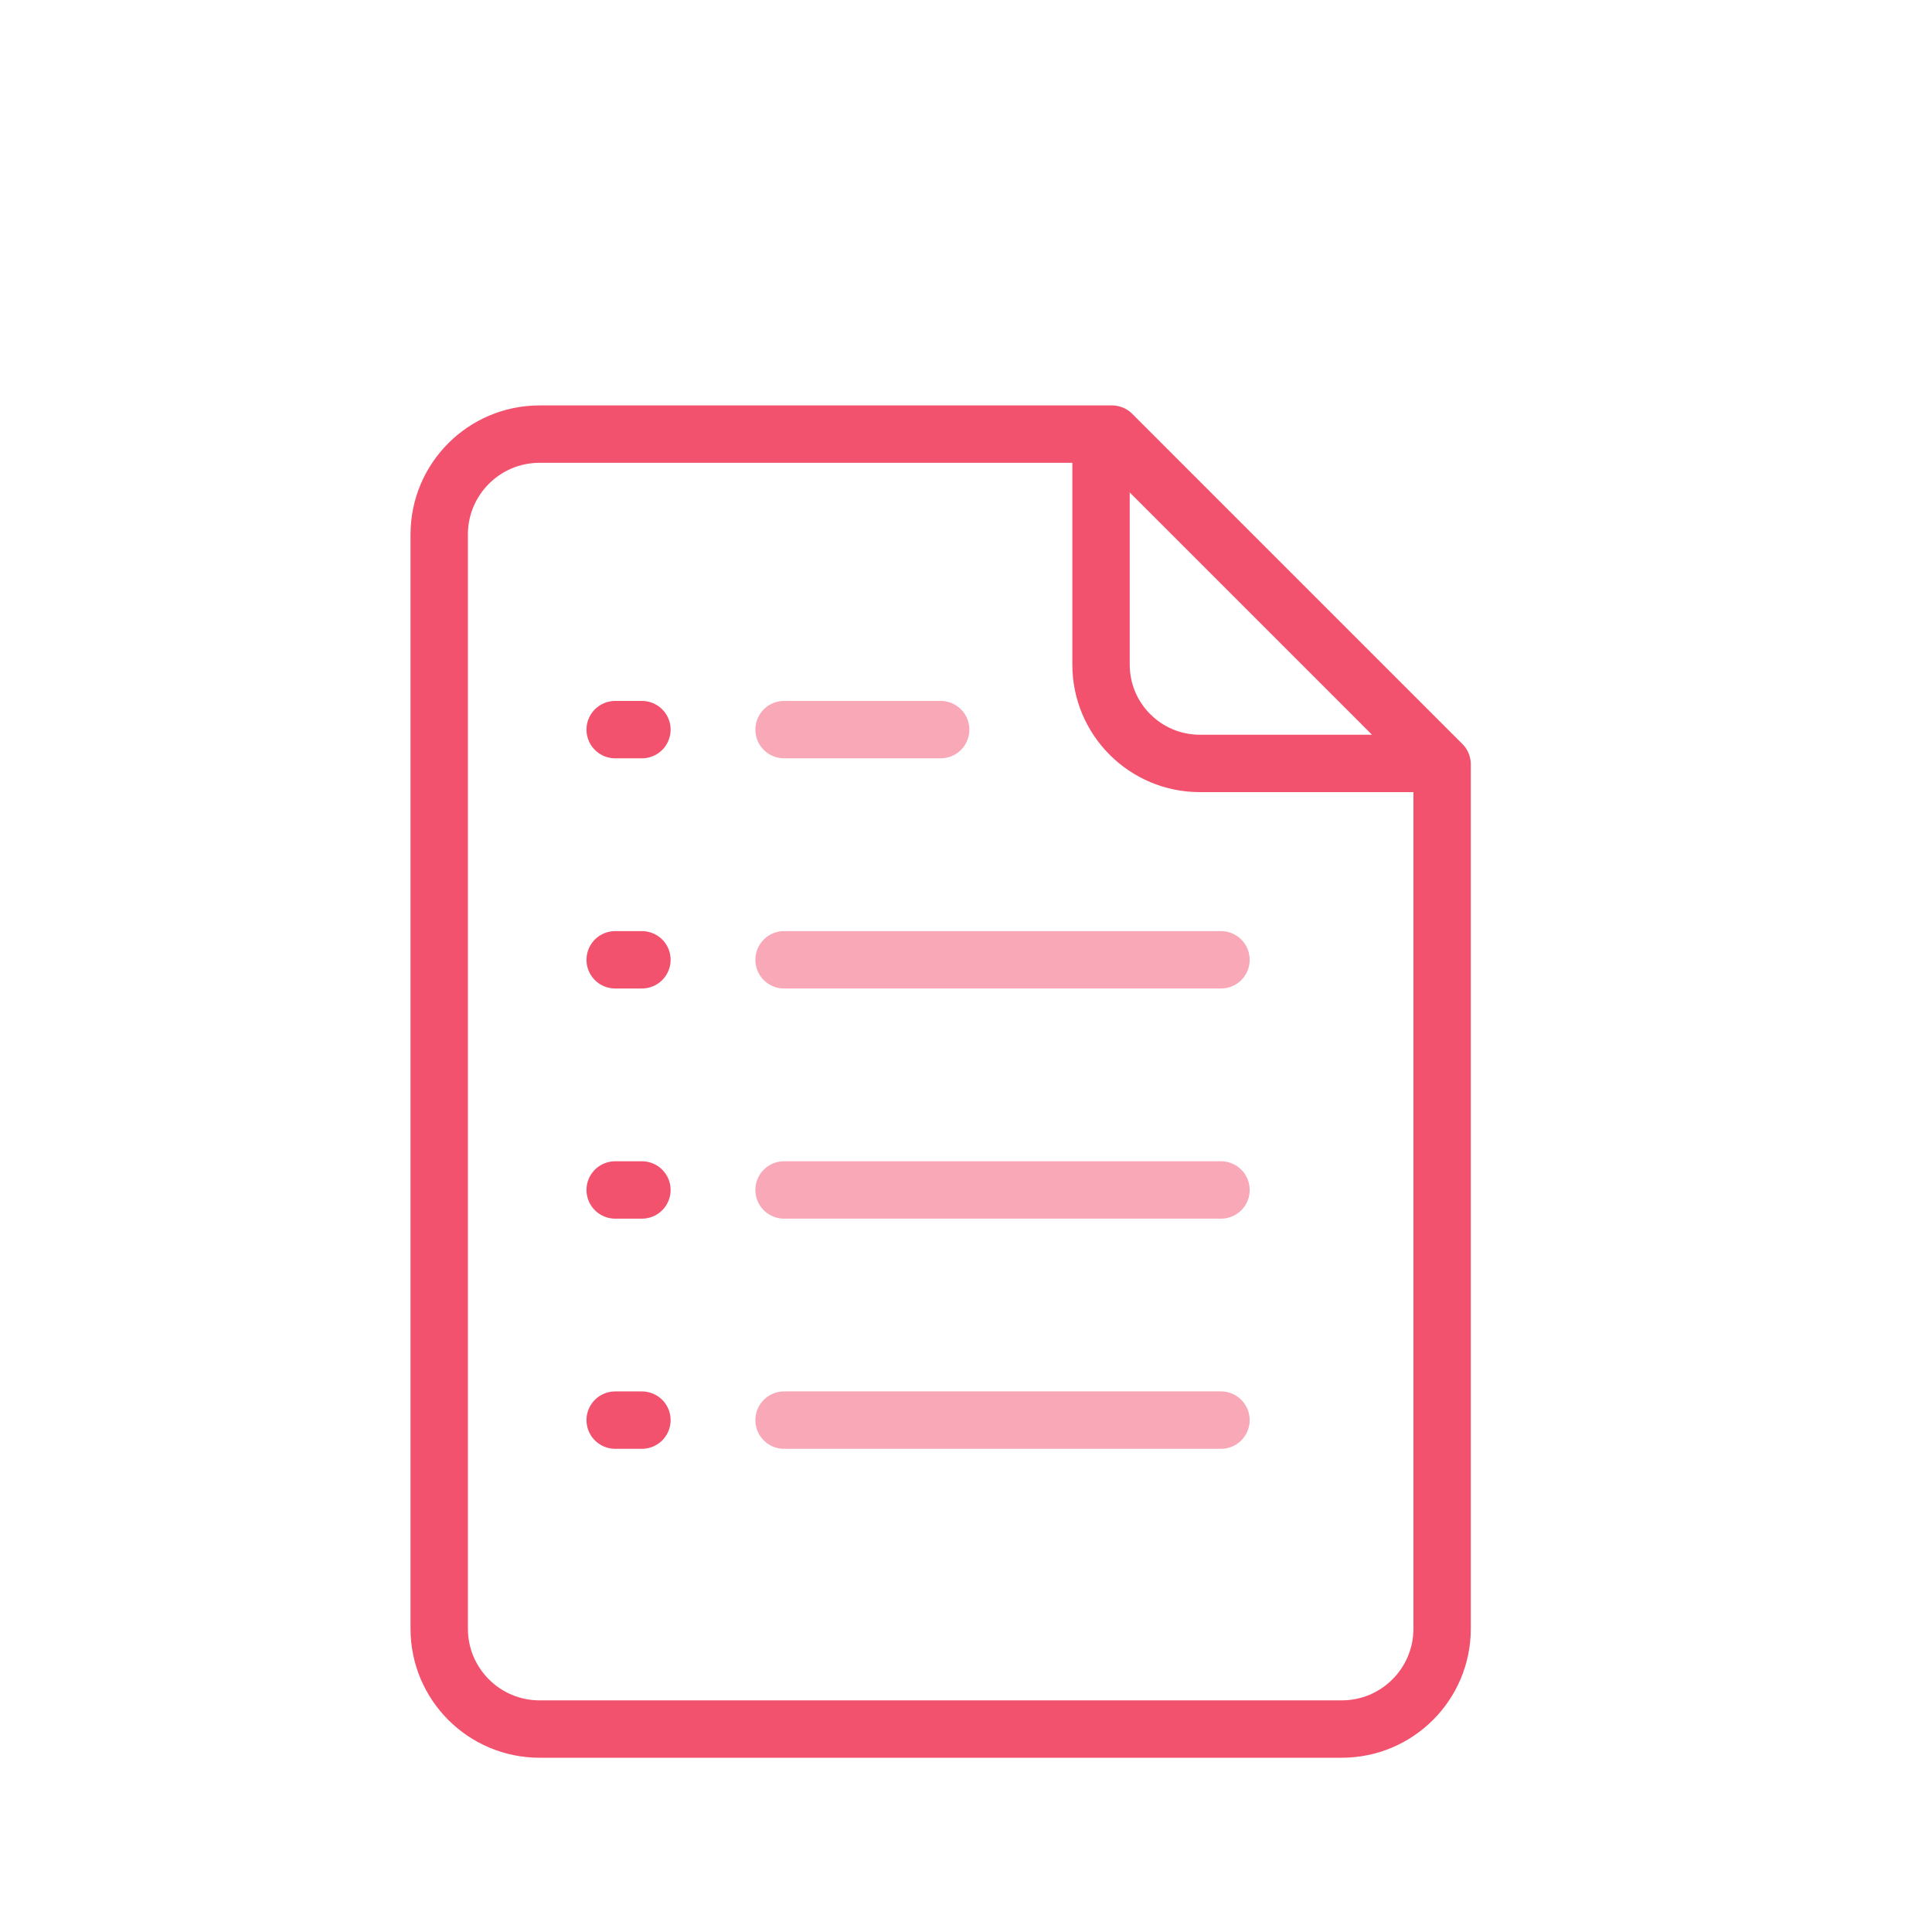
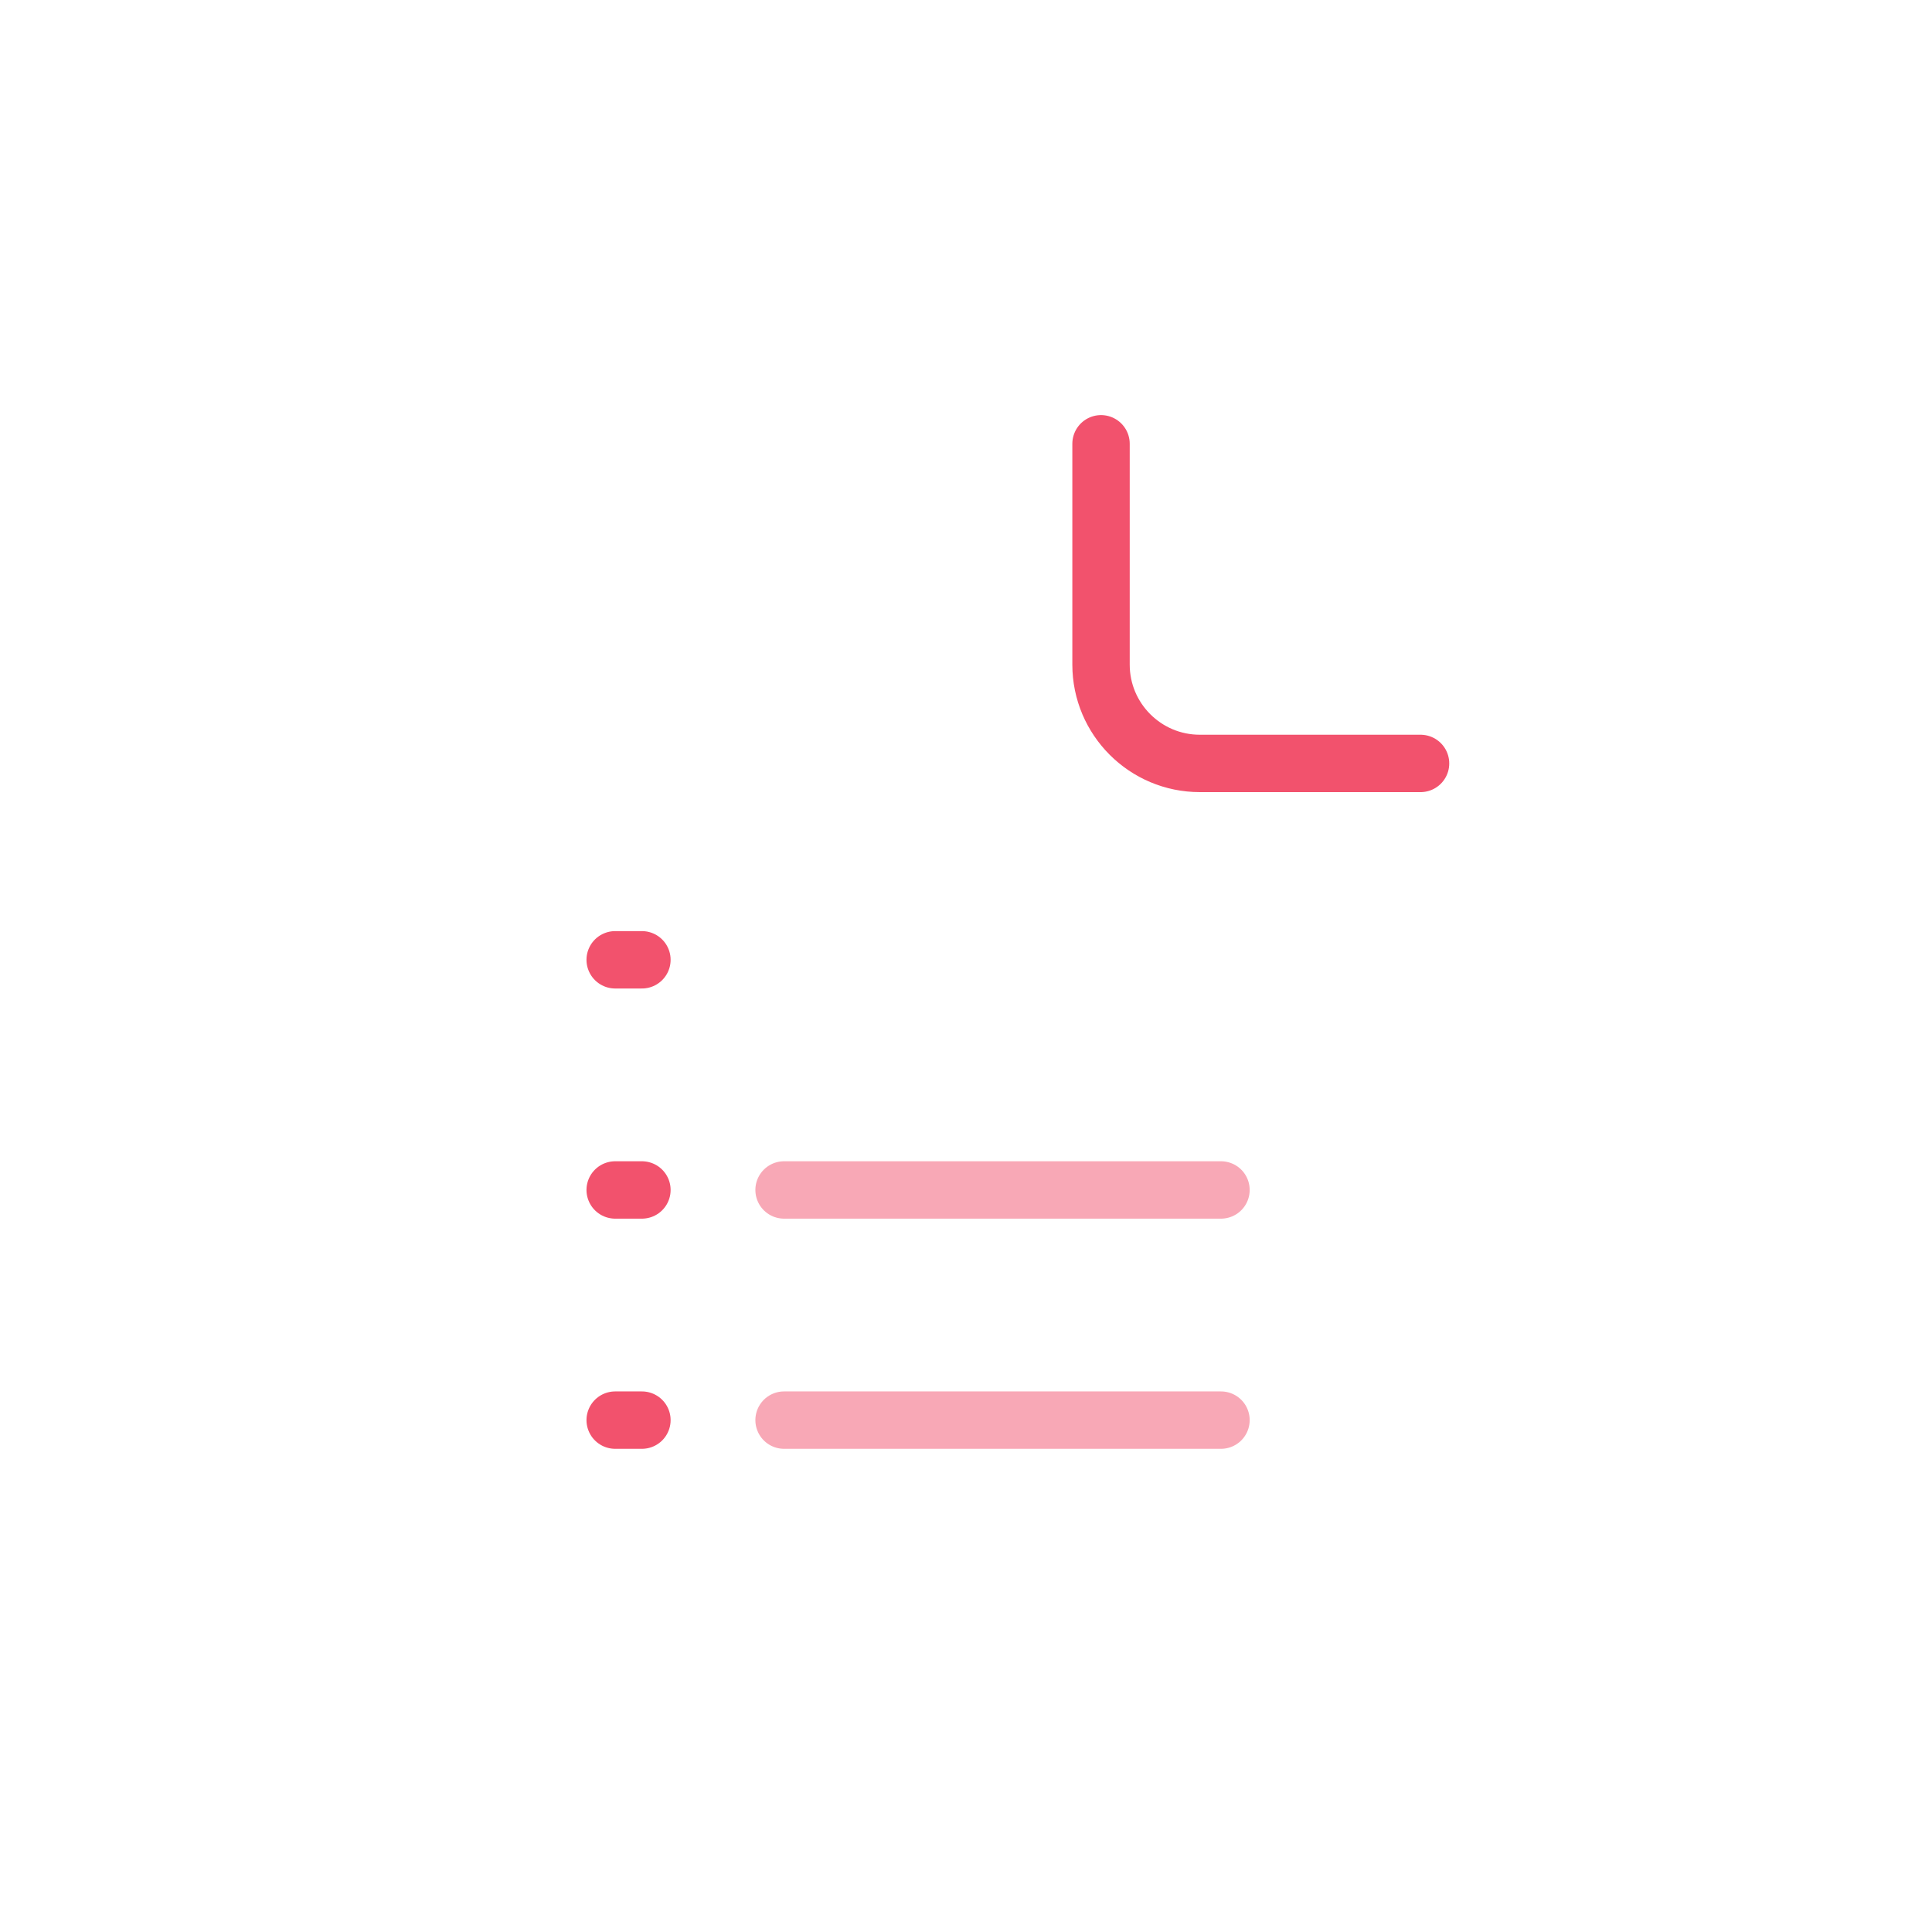
<svg xmlns="http://www.w3.org/2000/svg" width="100%" height="100%" viewBox="0 0 101 101" version="1.1" xml:space="preserve" style="fill-rule:evenodd;clip-rule:evenodd;stroke-linecap:round;stroke-linejoin:round;stroke-miterlimit:1.5;">
  <rect id="materialy" x="0.209" y="0.701" width="100" height="100" style="fill:none;" />
-   <path d="M28.204,22.695l29.927,0l17.259,17.26l0,45.192c0,2.894 -2.349,5.243 -5.243,5.243l-41.943,0c-2.893,0 -5.243,-2.349 -5.243,-5.243l0,-57.209c0,-2.893 2.349,-5.243 5.243,-5.243Z" style="fill:none;stroke:#f2526d;stroke-width:3px;" />
  <path d="M57.559,23.2l0,11.545c0,2.851 2.314,5.165 5.165,5.165l11.539,0" style="fill:none;stroke:#f2526d;stroke-width:3px;" />
-   <path d="M40.989,38.143l8.187,0" style="fill:none;stroke:#f8a8b6;stroke-width:3px;" />
-   <path d="M32.16,38.143l1.398,0" style="fill:none;stroke:#f2526d;stroke-width:3px;" />
  <path d="M32.16,50.176l1.398,0" style="fill:none;stroke:#f2526d;stroke-width:3px;" />
  <path d="M32.16,62.208l1.398,0" style="fill:none;stroke:#f2526d;stroke-width:3px;" />
  <path d="M32.16,74.24l1.398,0" style="fill:none;stroke:#f2526d;stroke-width:3px;" />
-   <path d="M40.989,50.176l22.841,0" style="fill:none;stroke:#f8a8b6;stroke-width:3px;" />
  <path d="M40.989,62.208l22.841,0" style="fill:none;stroke:#f8a8b6;stroke-width:3px;" />
  <path d="M40.989,74.24l22.841,0" style="fill:none;stroke:#f8a8b6;stroke-width:3px;" />
</svg>